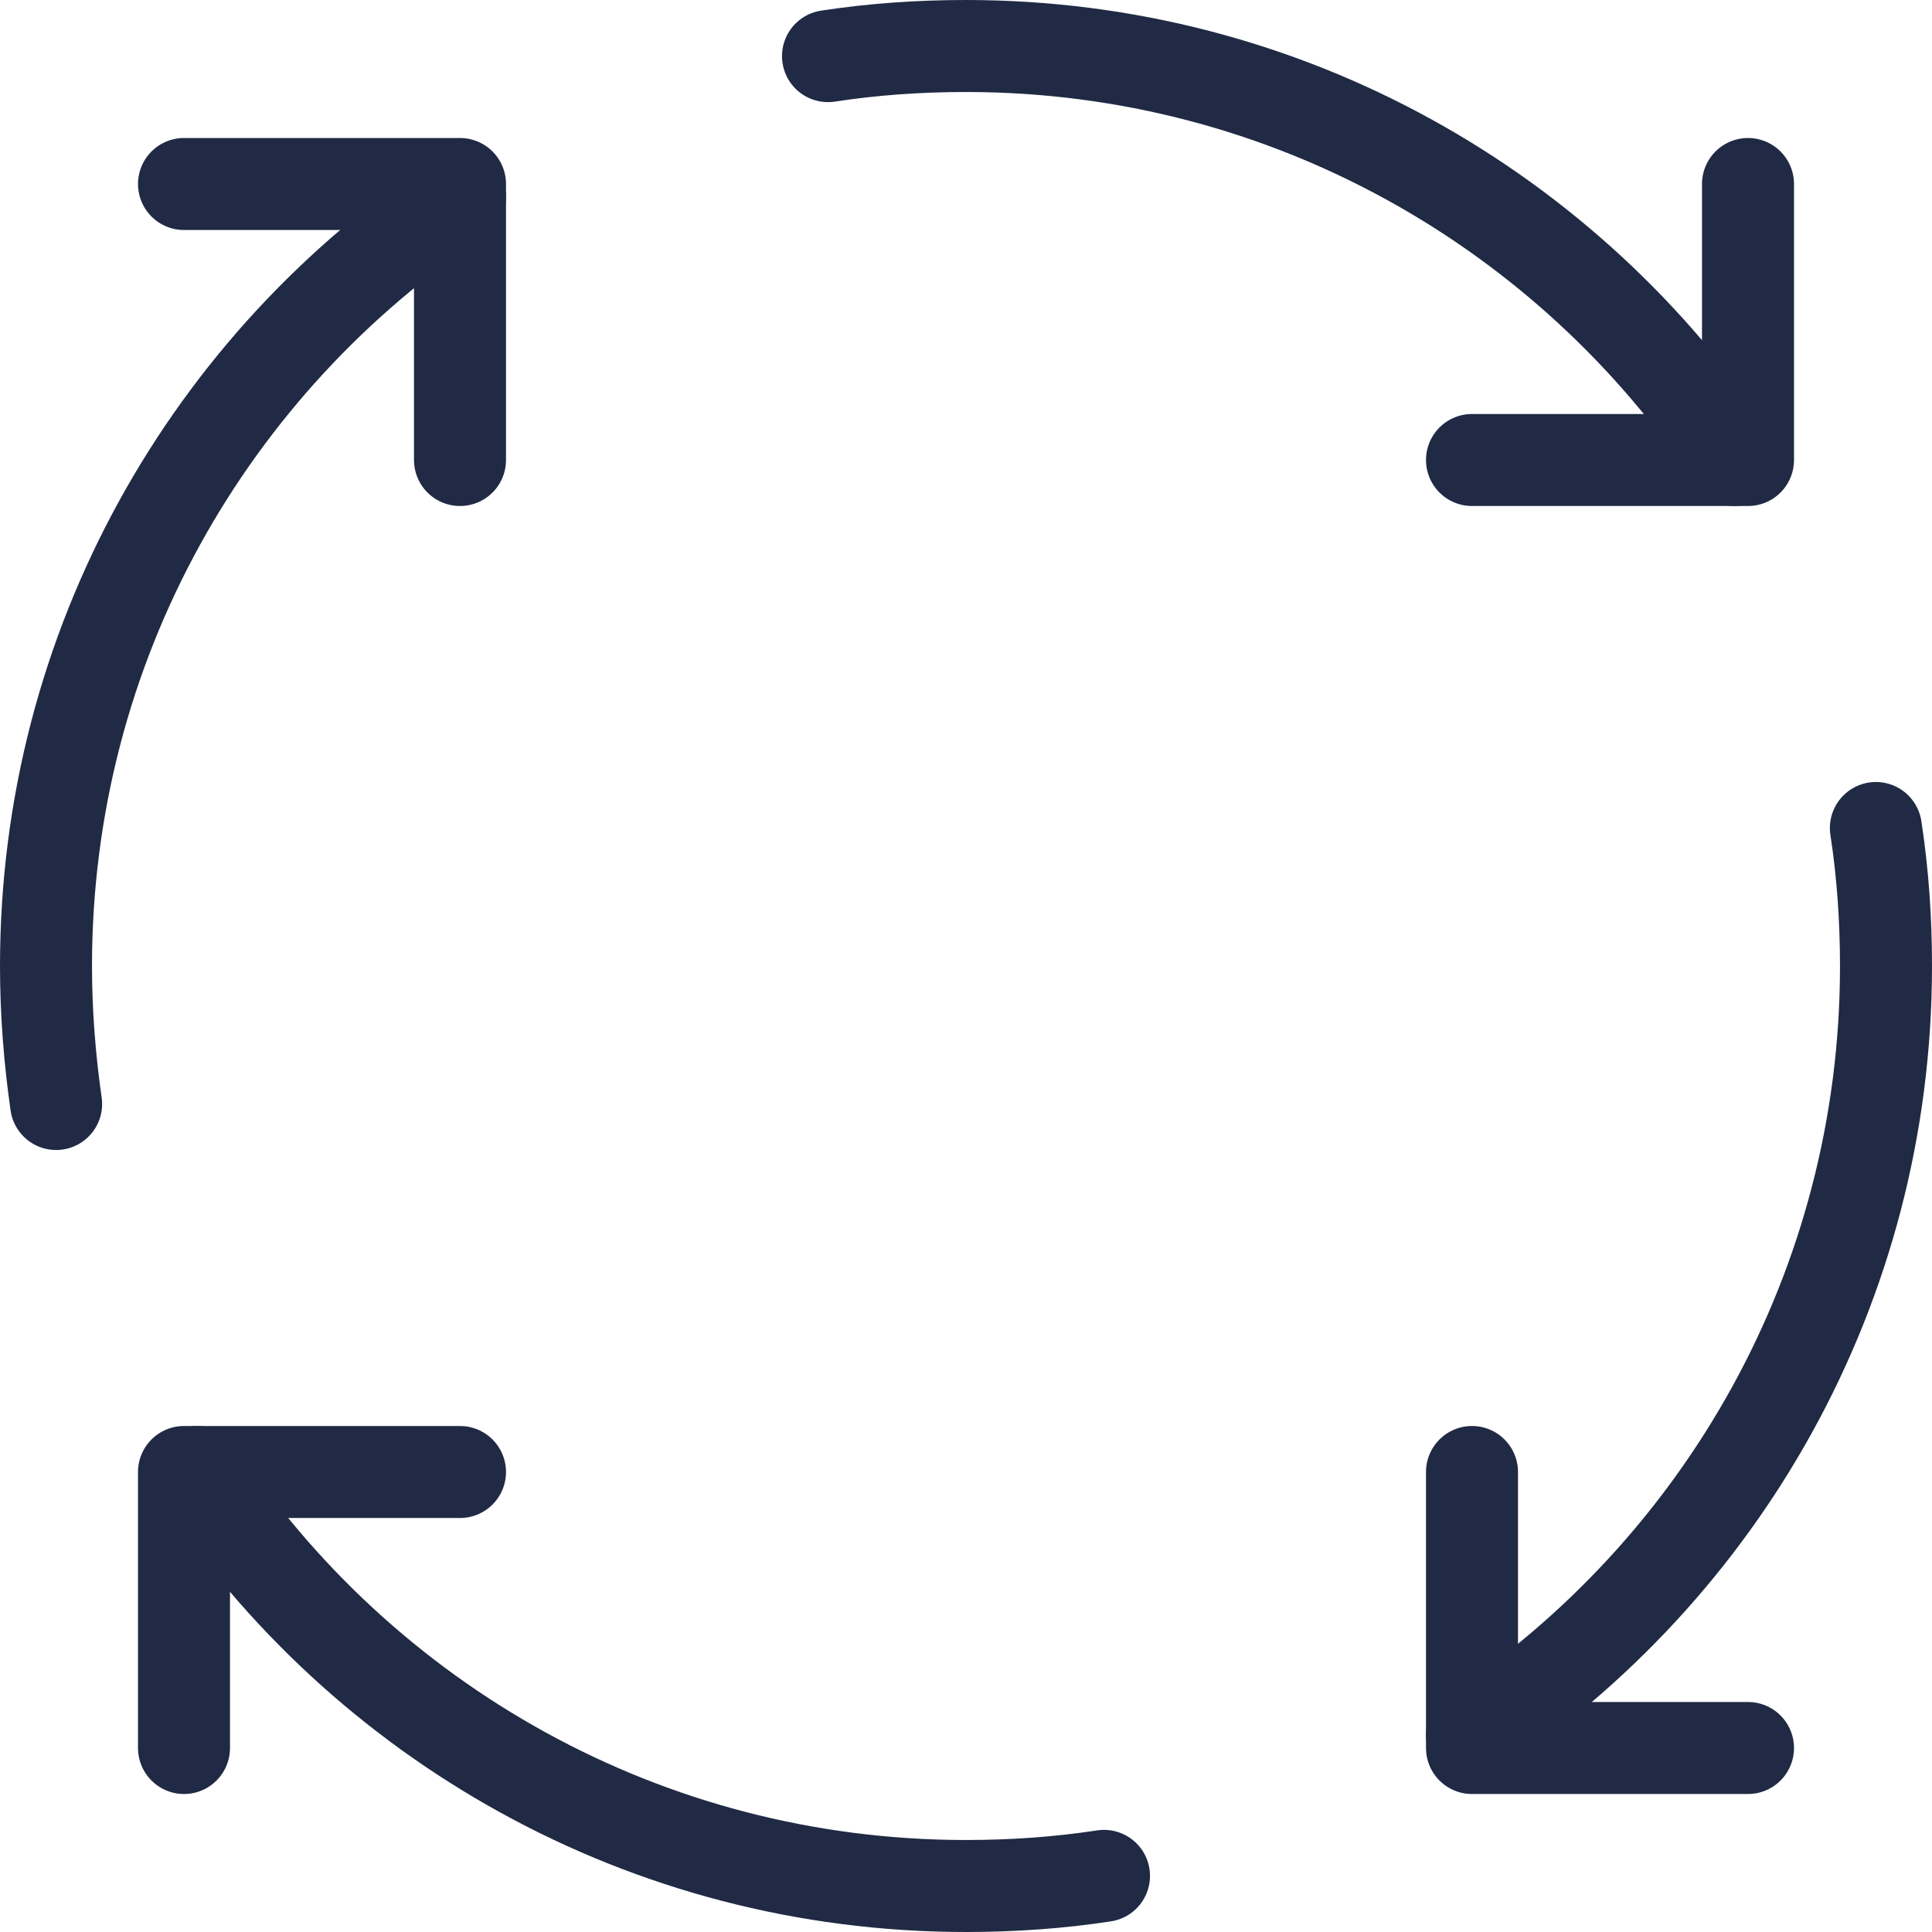
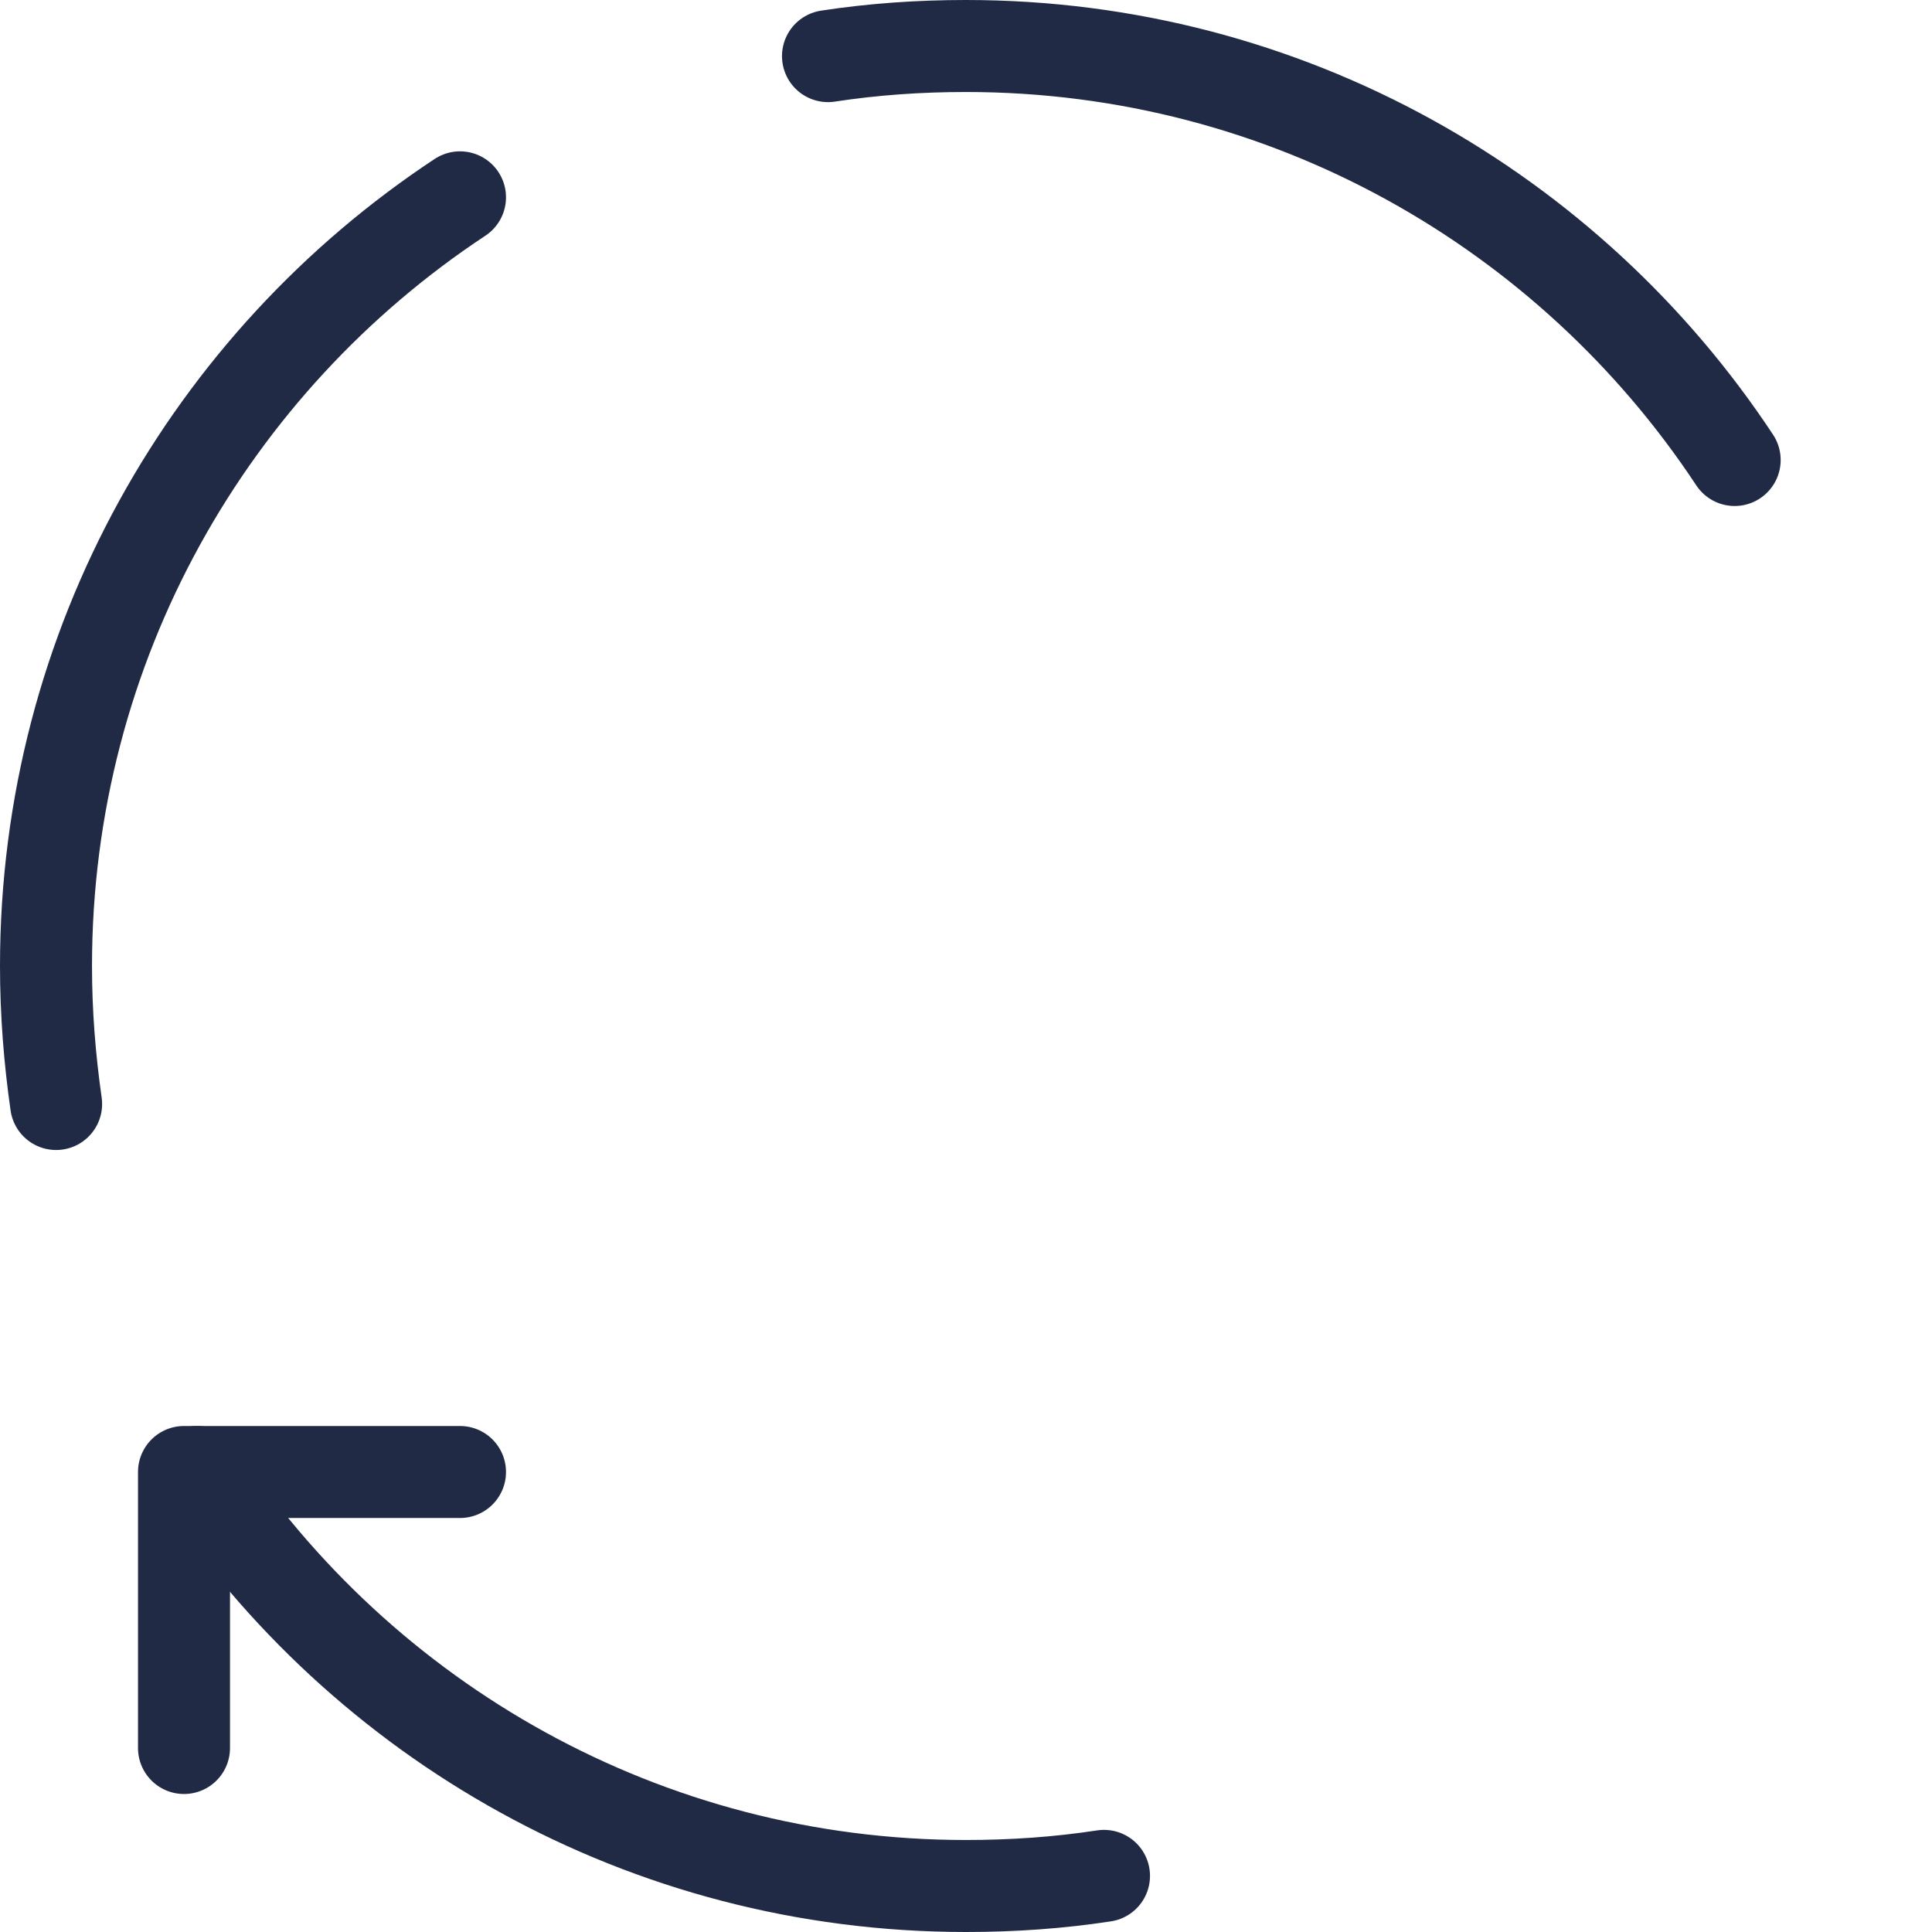
<svg xmlns="http://www.w3.org/2000/svg" id="Layer_2" data-name="Layer 2" viewBox="0 0 42 42">
  <defs>
    <style>
      .cls-1 {
        fill: none;
        stroke: #202a44;
        stroke-linecap: round;
        stroke-linejoin: round;
        stroke-width: 2px;
      }
    </style>
  </defs>
  <g id="Layer_1-2" data-name="Layer 1">
    <path class="cls-1" d="M10,32h-6v6" />
-     <path class="cls-1" d="M38,38h-6v-6" />
-     <path class="cls-1" d="M32,10h6v-6" />
-     <path class="cls-1" d="M4,4h6v6" />
    <path class="cls-1" d="M10,4.29C4.58,7.87,1,14.02,1,21c0,1.02.08,2.02.22,3" />
    <path class="cls-1" d="M24,40.78c-.98.15-1.98.22-3,.22-6.98,0-13.13-3.58-16.71-9" />
-     <path class="cls-1" d="M40.78,18c.15.98.22,1.98.22,3,0,6.98-3.58,13.13-9,16.71" />
    <path class="cls-1" d="M18,1.22c.98-.15,1.98-.22,3-.22,6.98,0,13.13,3.58,16.71,9" />
  </g>
</svg>